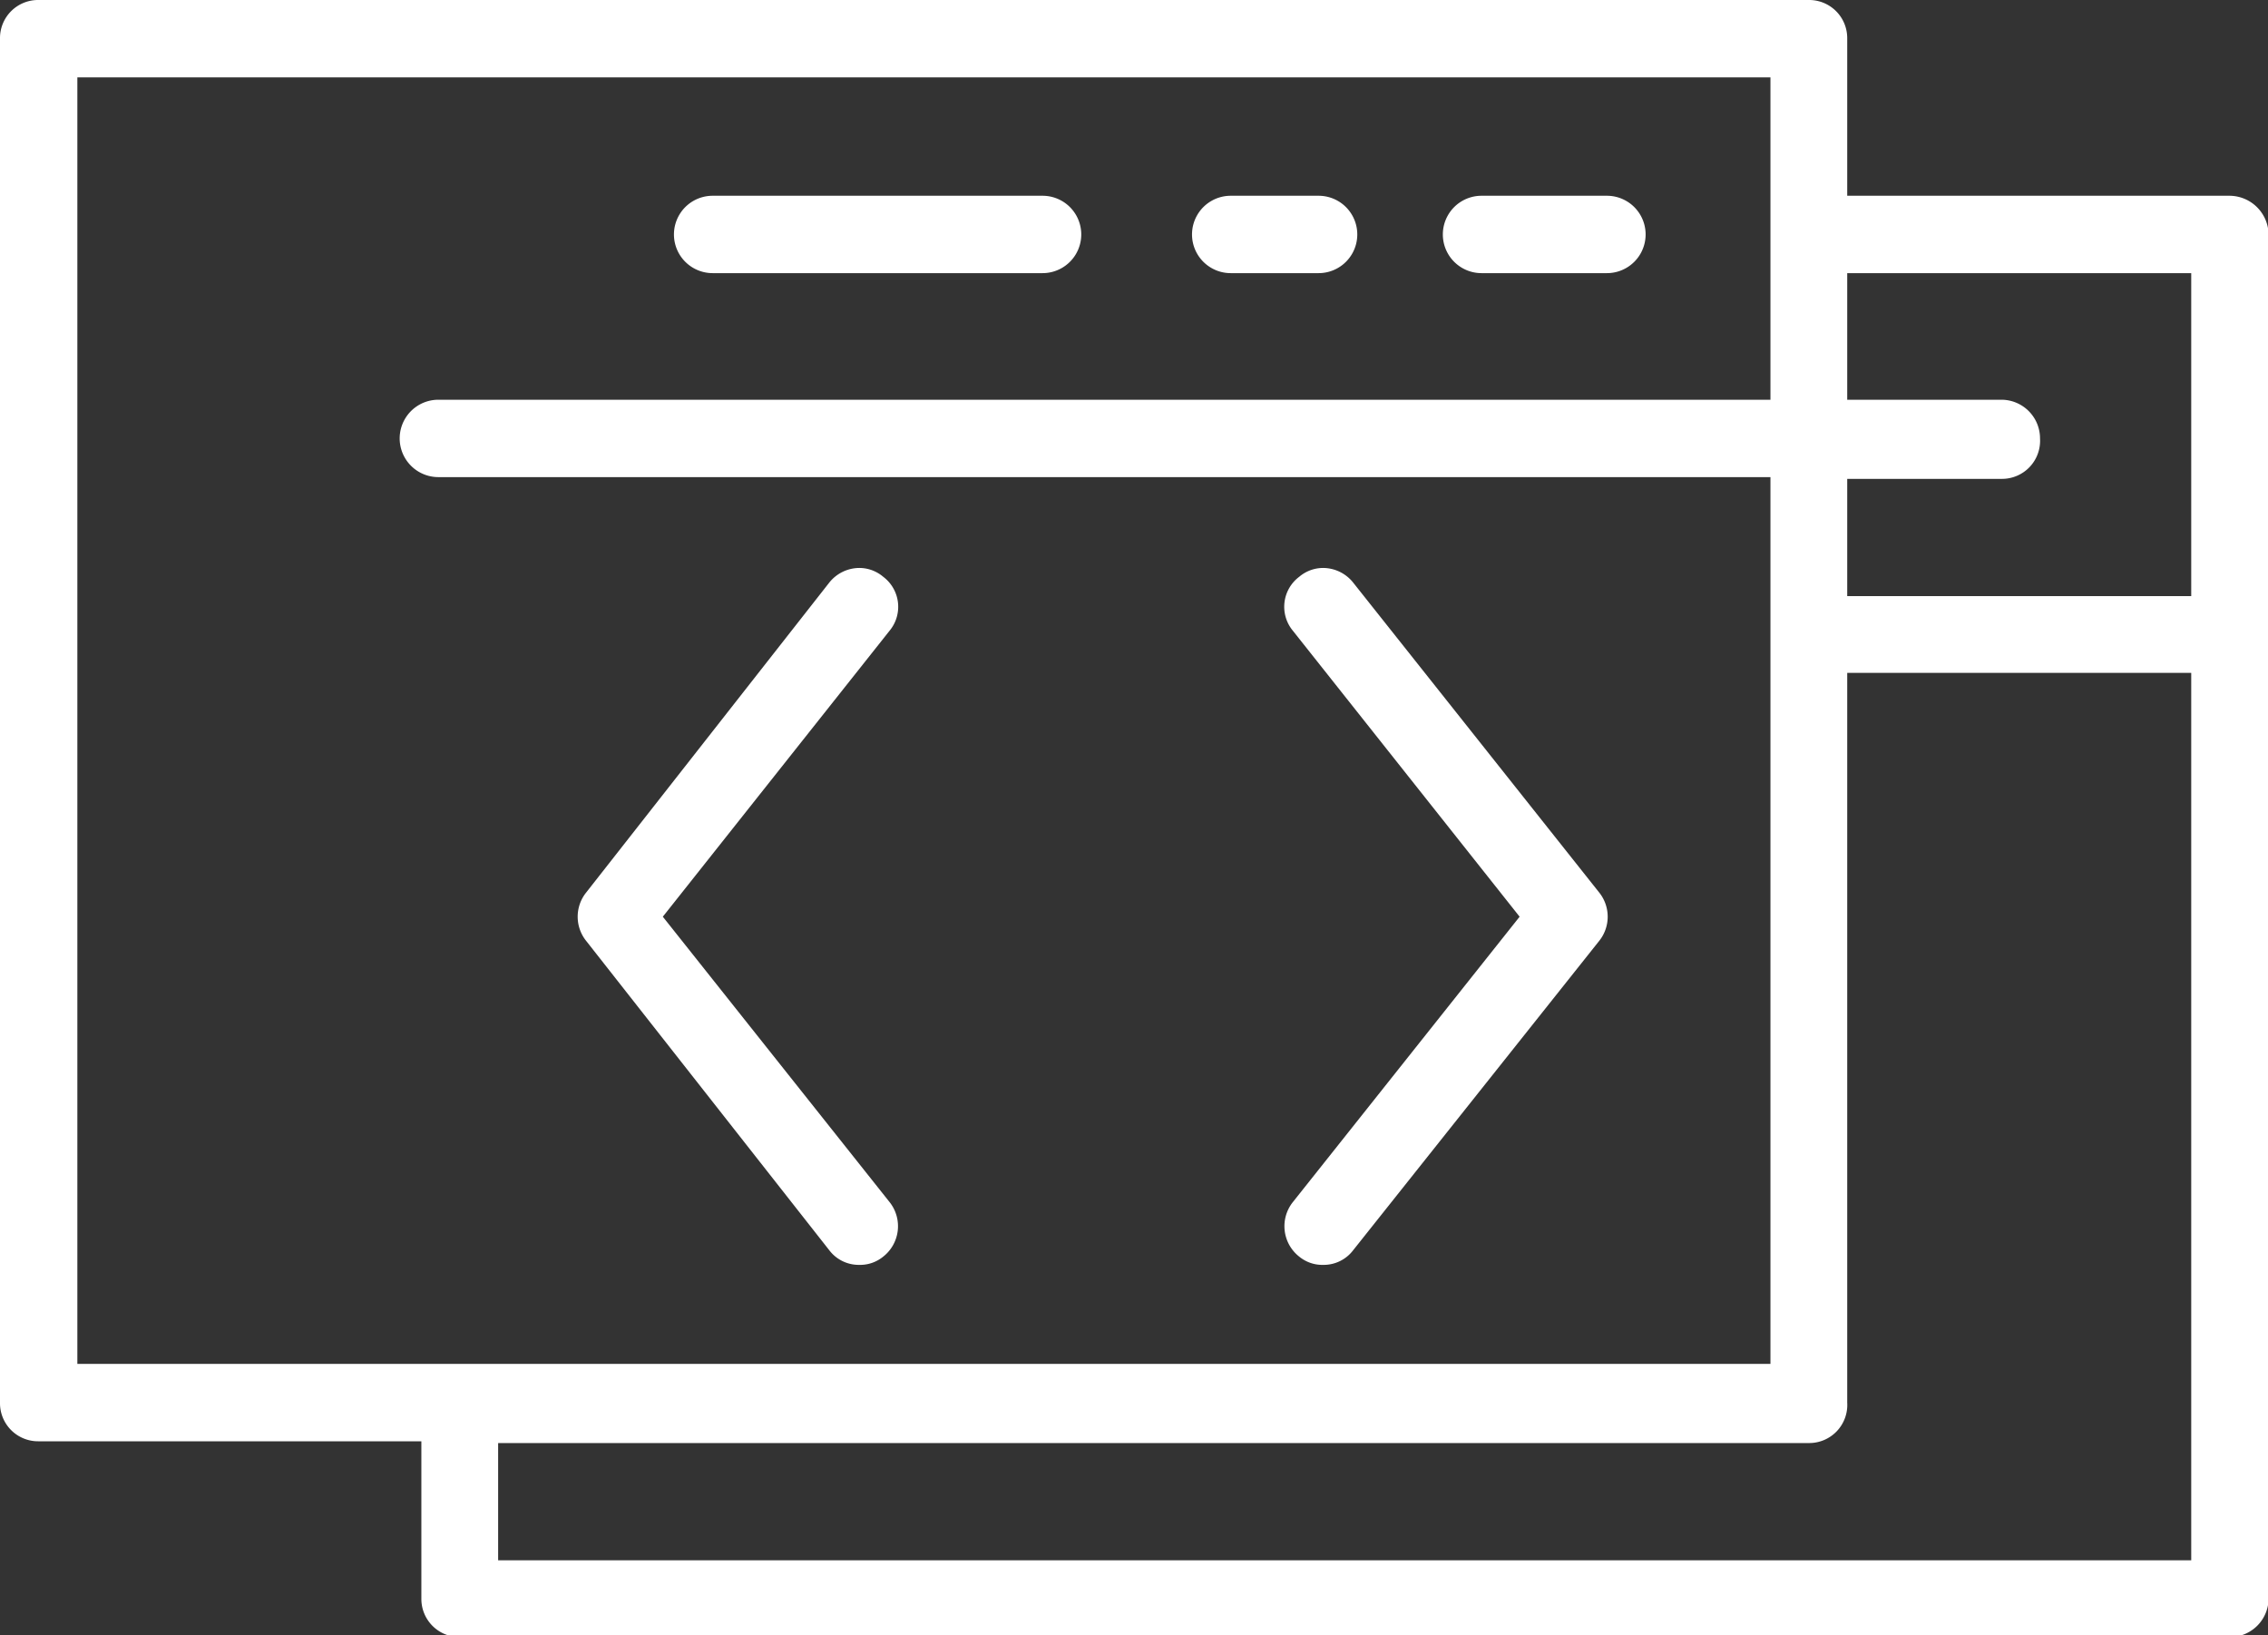
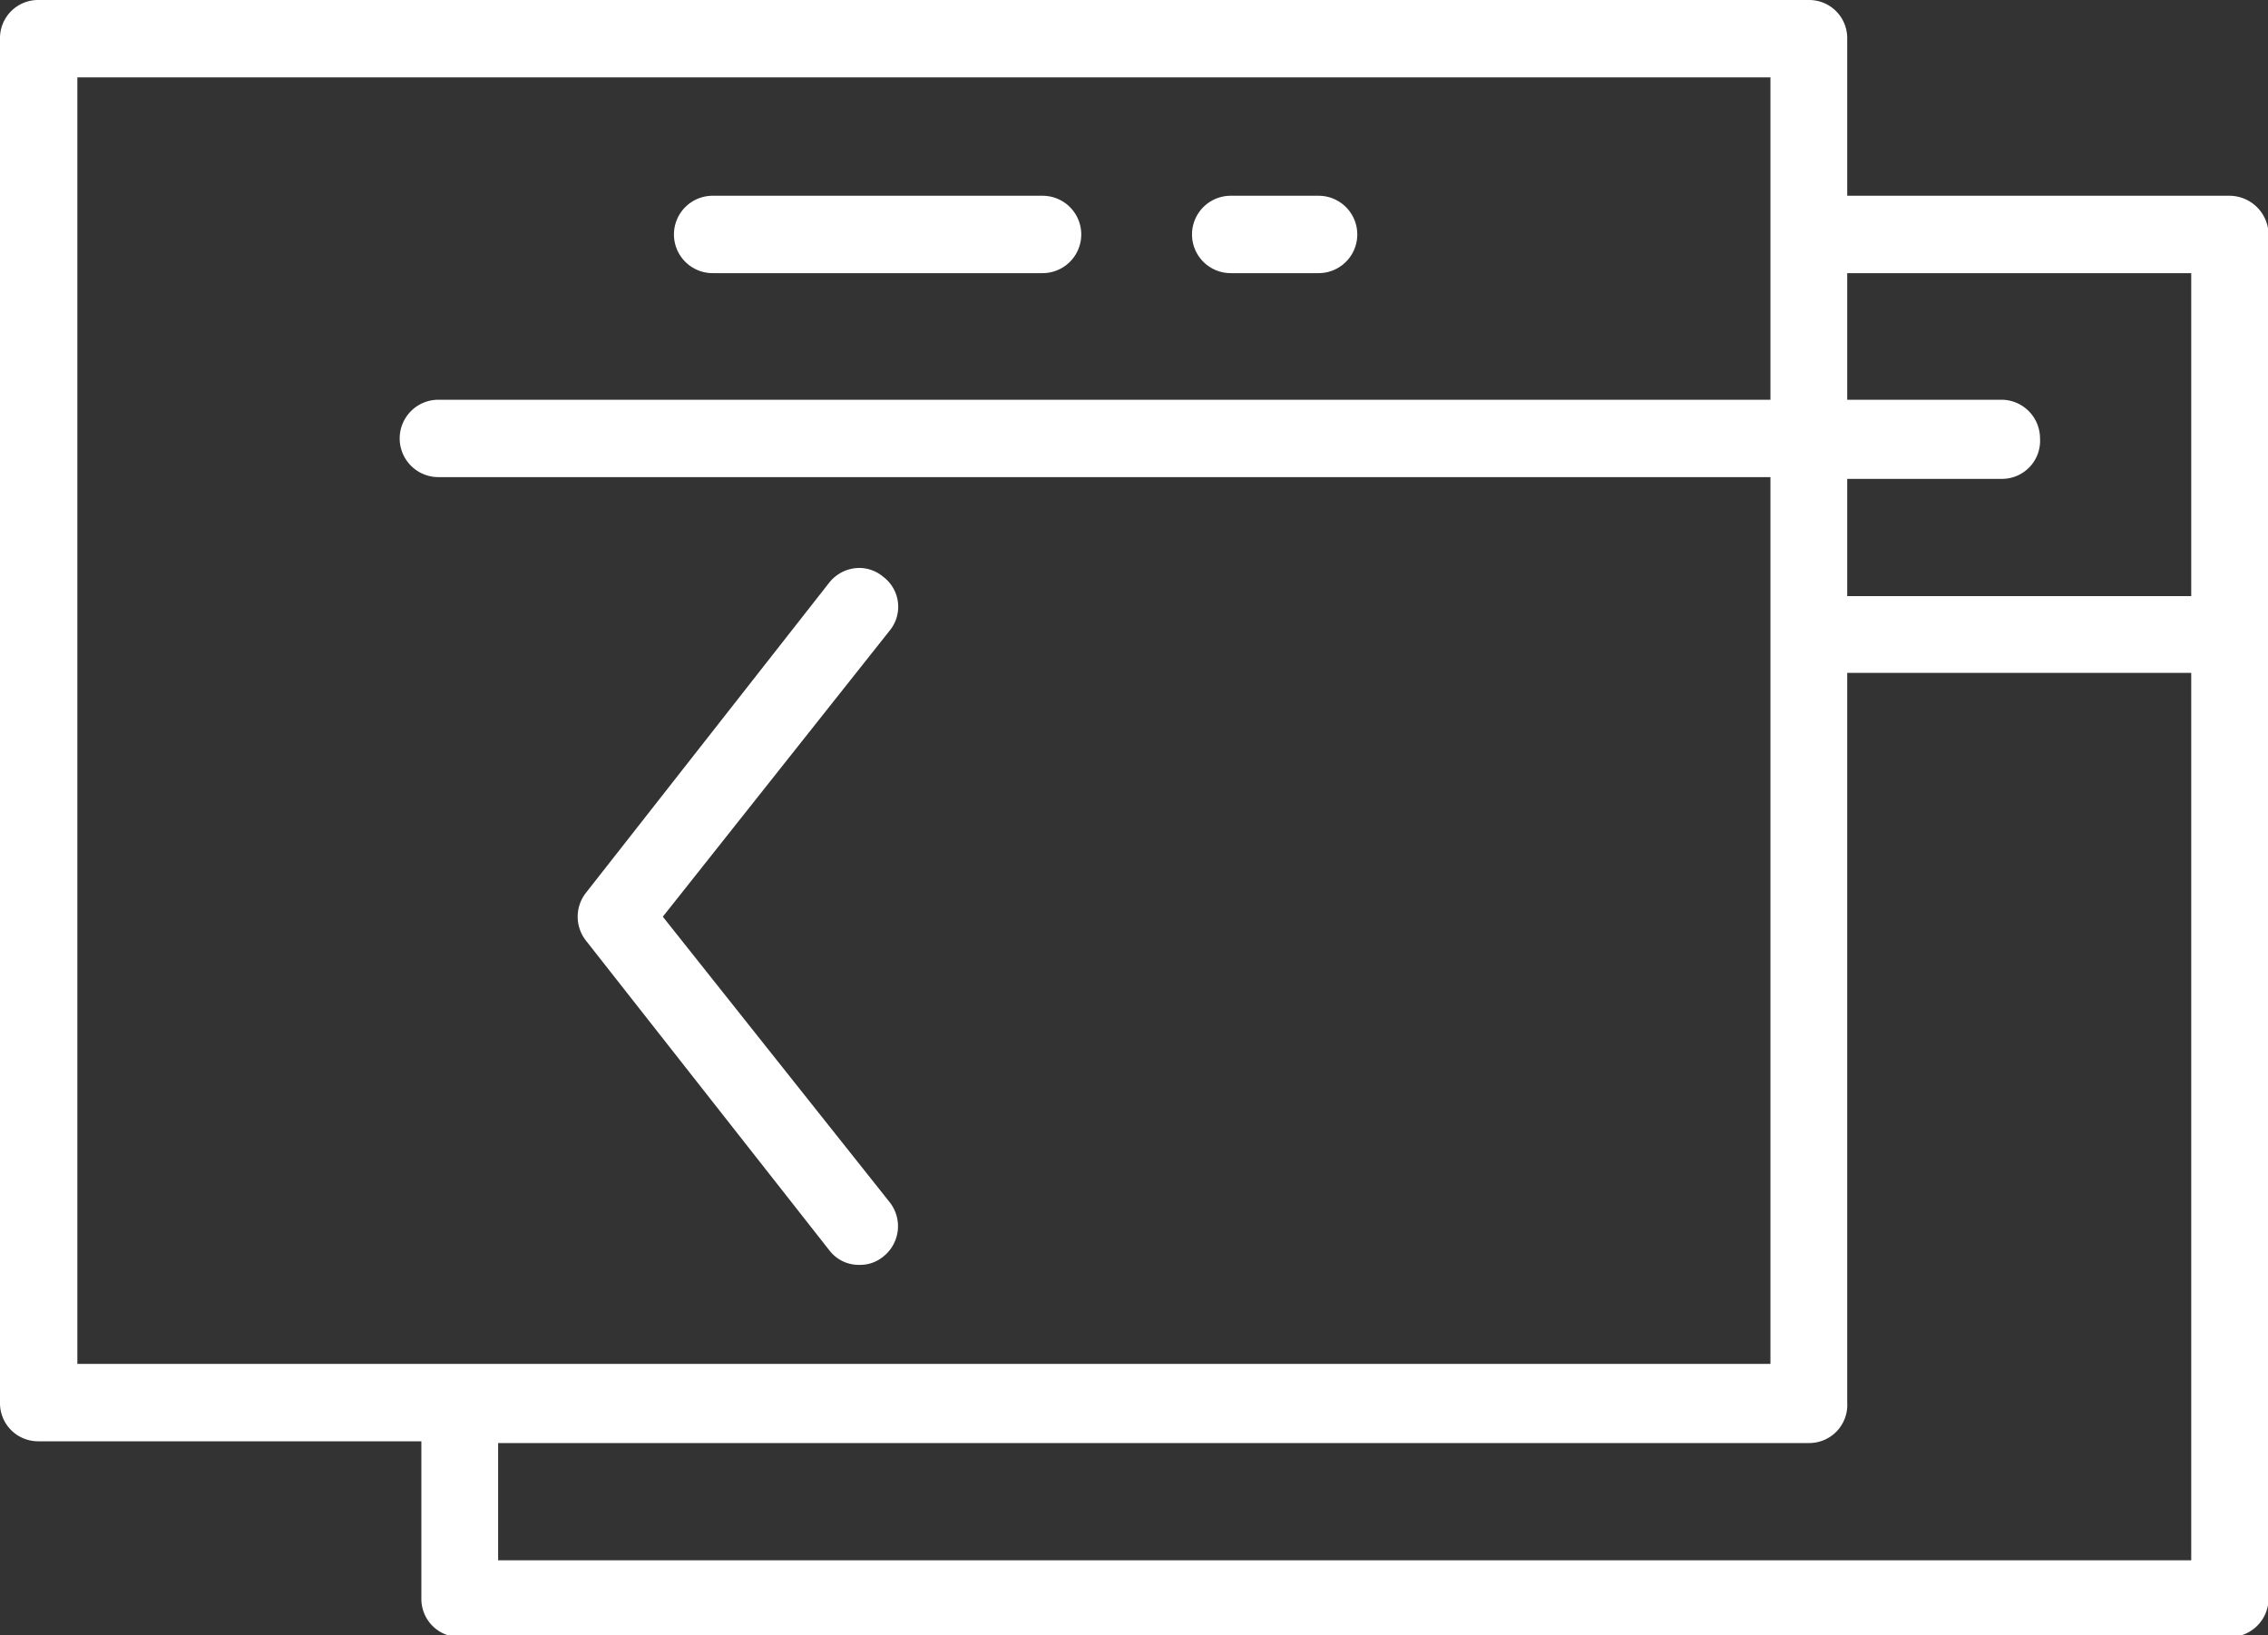
<svg xmlns="http://www.w3.org/2000/svg" fill="#000000" height="27.9" preserveAspectRatio="xMidYMid meet" version="1" viewBox="-0.0 -0.0 38.7 27.9" width="38.7" zoomAndPan="magnify">
  <rect x="-0.0" y="-0.0" width="38.7" height="27.9" fill="#333333" stroke="none" />
  <g data-name="Layer 2">
    <g data-name="Layer 1" fill="#ffffff" id="change1_1">
-       <path d="M22.17,21.44a.62.62,0,0,0,.41.14.63.63,0,0,0,.51-.25l4.2-5.28a.66.66,0,0,0,0-.82l-4.2-5.29a.66.66,0,0,0-.51-.25.63.63,0,0,0-.41.15.64.64,0,0,0-.11.92l3.87,4.88-3.87,4.87A.66.66,0,0,0,22.17,21.44Z" fill="inherit" />
      <path d="M38.05,3.34H31.52V.66A.65.65,0,0,0,30.86,0H.66A.65.65,0,0,0,0,.66V23.93a.65.65,0,0,0,.66.66H7.19v2.69a.65.65,0,0,0,.65.65H38.05a.66.66,0,0,0,.66-.65V4A.67.67,0,0,0,38.05,3.34ZM30.21,6.82H7.48a.66.66,0,0,0,0,1.32H30.21V23.27H1.32V1.32H30.21Zm1.31,17.11V11.48h5.87V26.62H8.5v-2H30.86A.65.65,0,0,0,31.52,23.93ZM34.81,7.48a.66.66,0,0,0-.65-.66H31.52V4.66h5.87v5.51H31.52v-2h2.64A.65.65,0,0,0,34.81,7.48Z" fill="inherit" />
-       <path d="M25.28,4.66h2.14a.66.66,0,1,0,0-1.32H25.28a.66.66,0,0,0,0,1.32Z" fill="inherit" />
      <path d="M12.16,4.66h5.63a.66.66,0,0,0,0-1.32H12.16a.66.66,0,0,0,0,1.32Z" fill="inherit" />
      <path d="M21,4.66h1.5a.66.66,0,1,0,0-1.32H21a.66.66,0,1,0,0,1.32Z" fill="inherit" />
      <path d="M14.15,21.33a.63.63,0,0,0,.51.25.62.62,0,0,0,.41-.14.66.66,0,0,0,.11-.93l-3.87-4.87,3.87-4.88a.64.64,0,0,0-.11-.92.63.63,0,0,0-.41-.15.66.66,0,0,0-.51.25L10,15.23a.66.66,0,0,0,0,.82Z" fill="inherit" />
    </g>
  </g>
</svg>